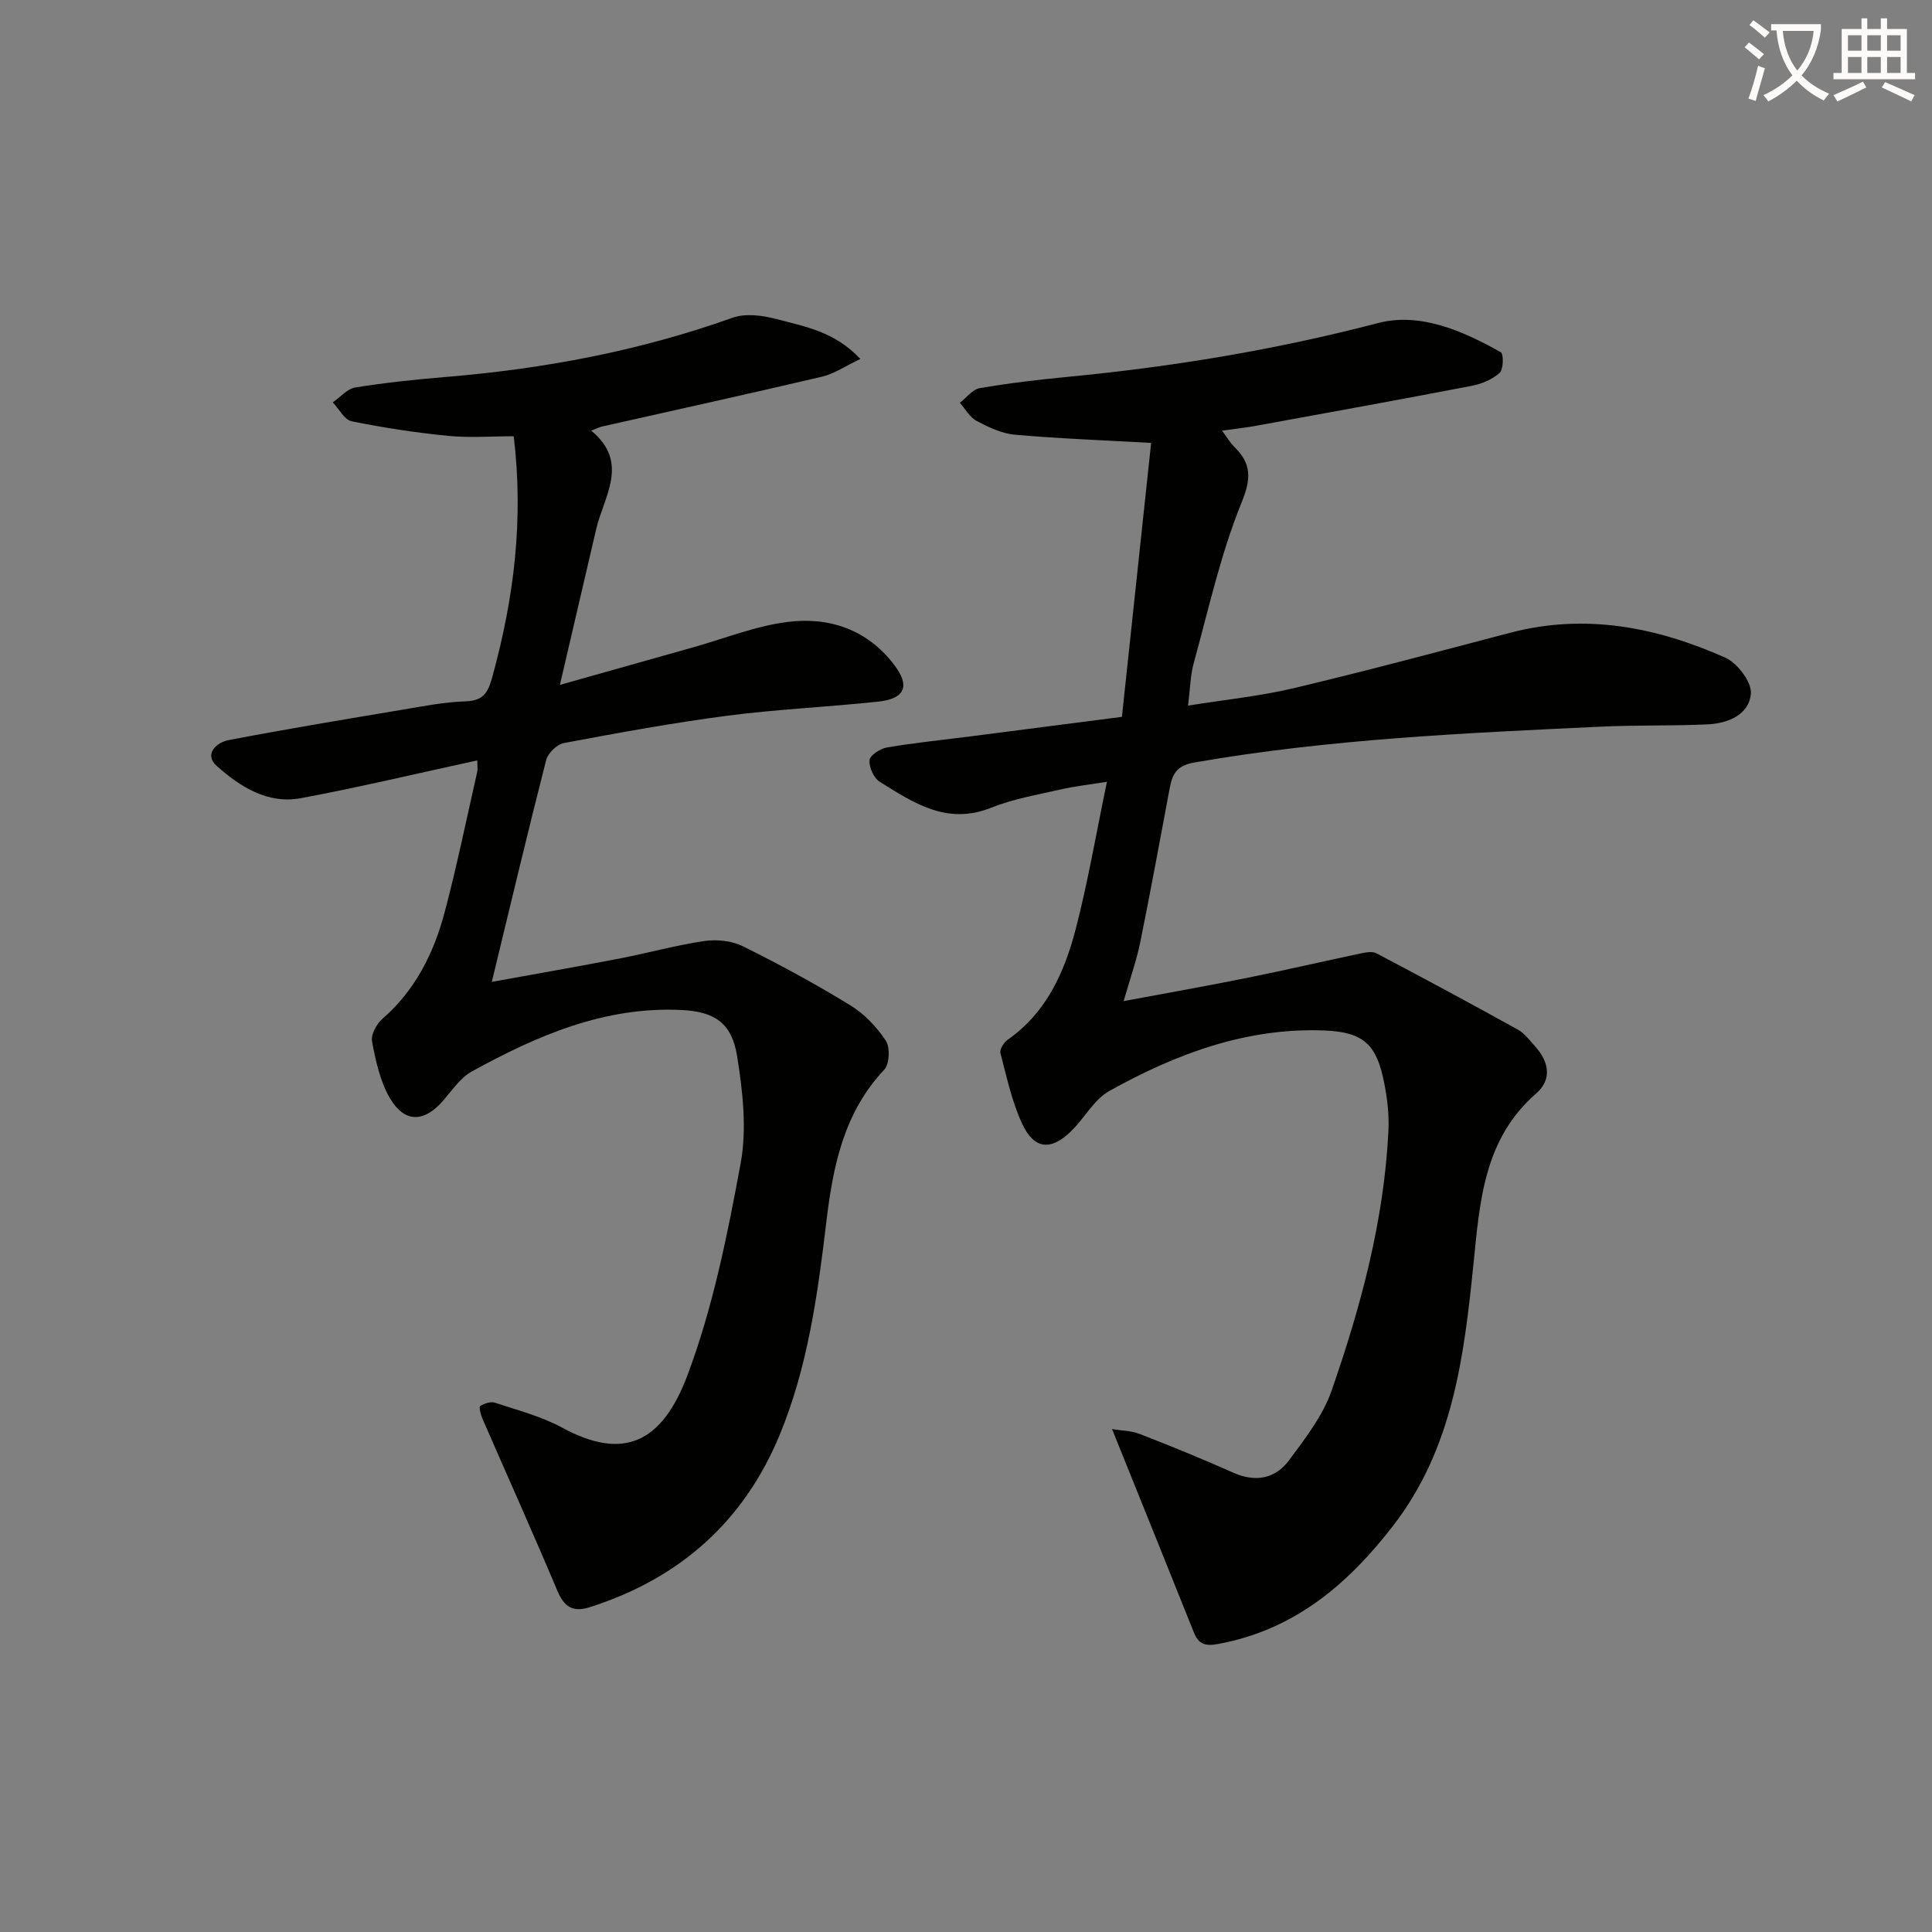
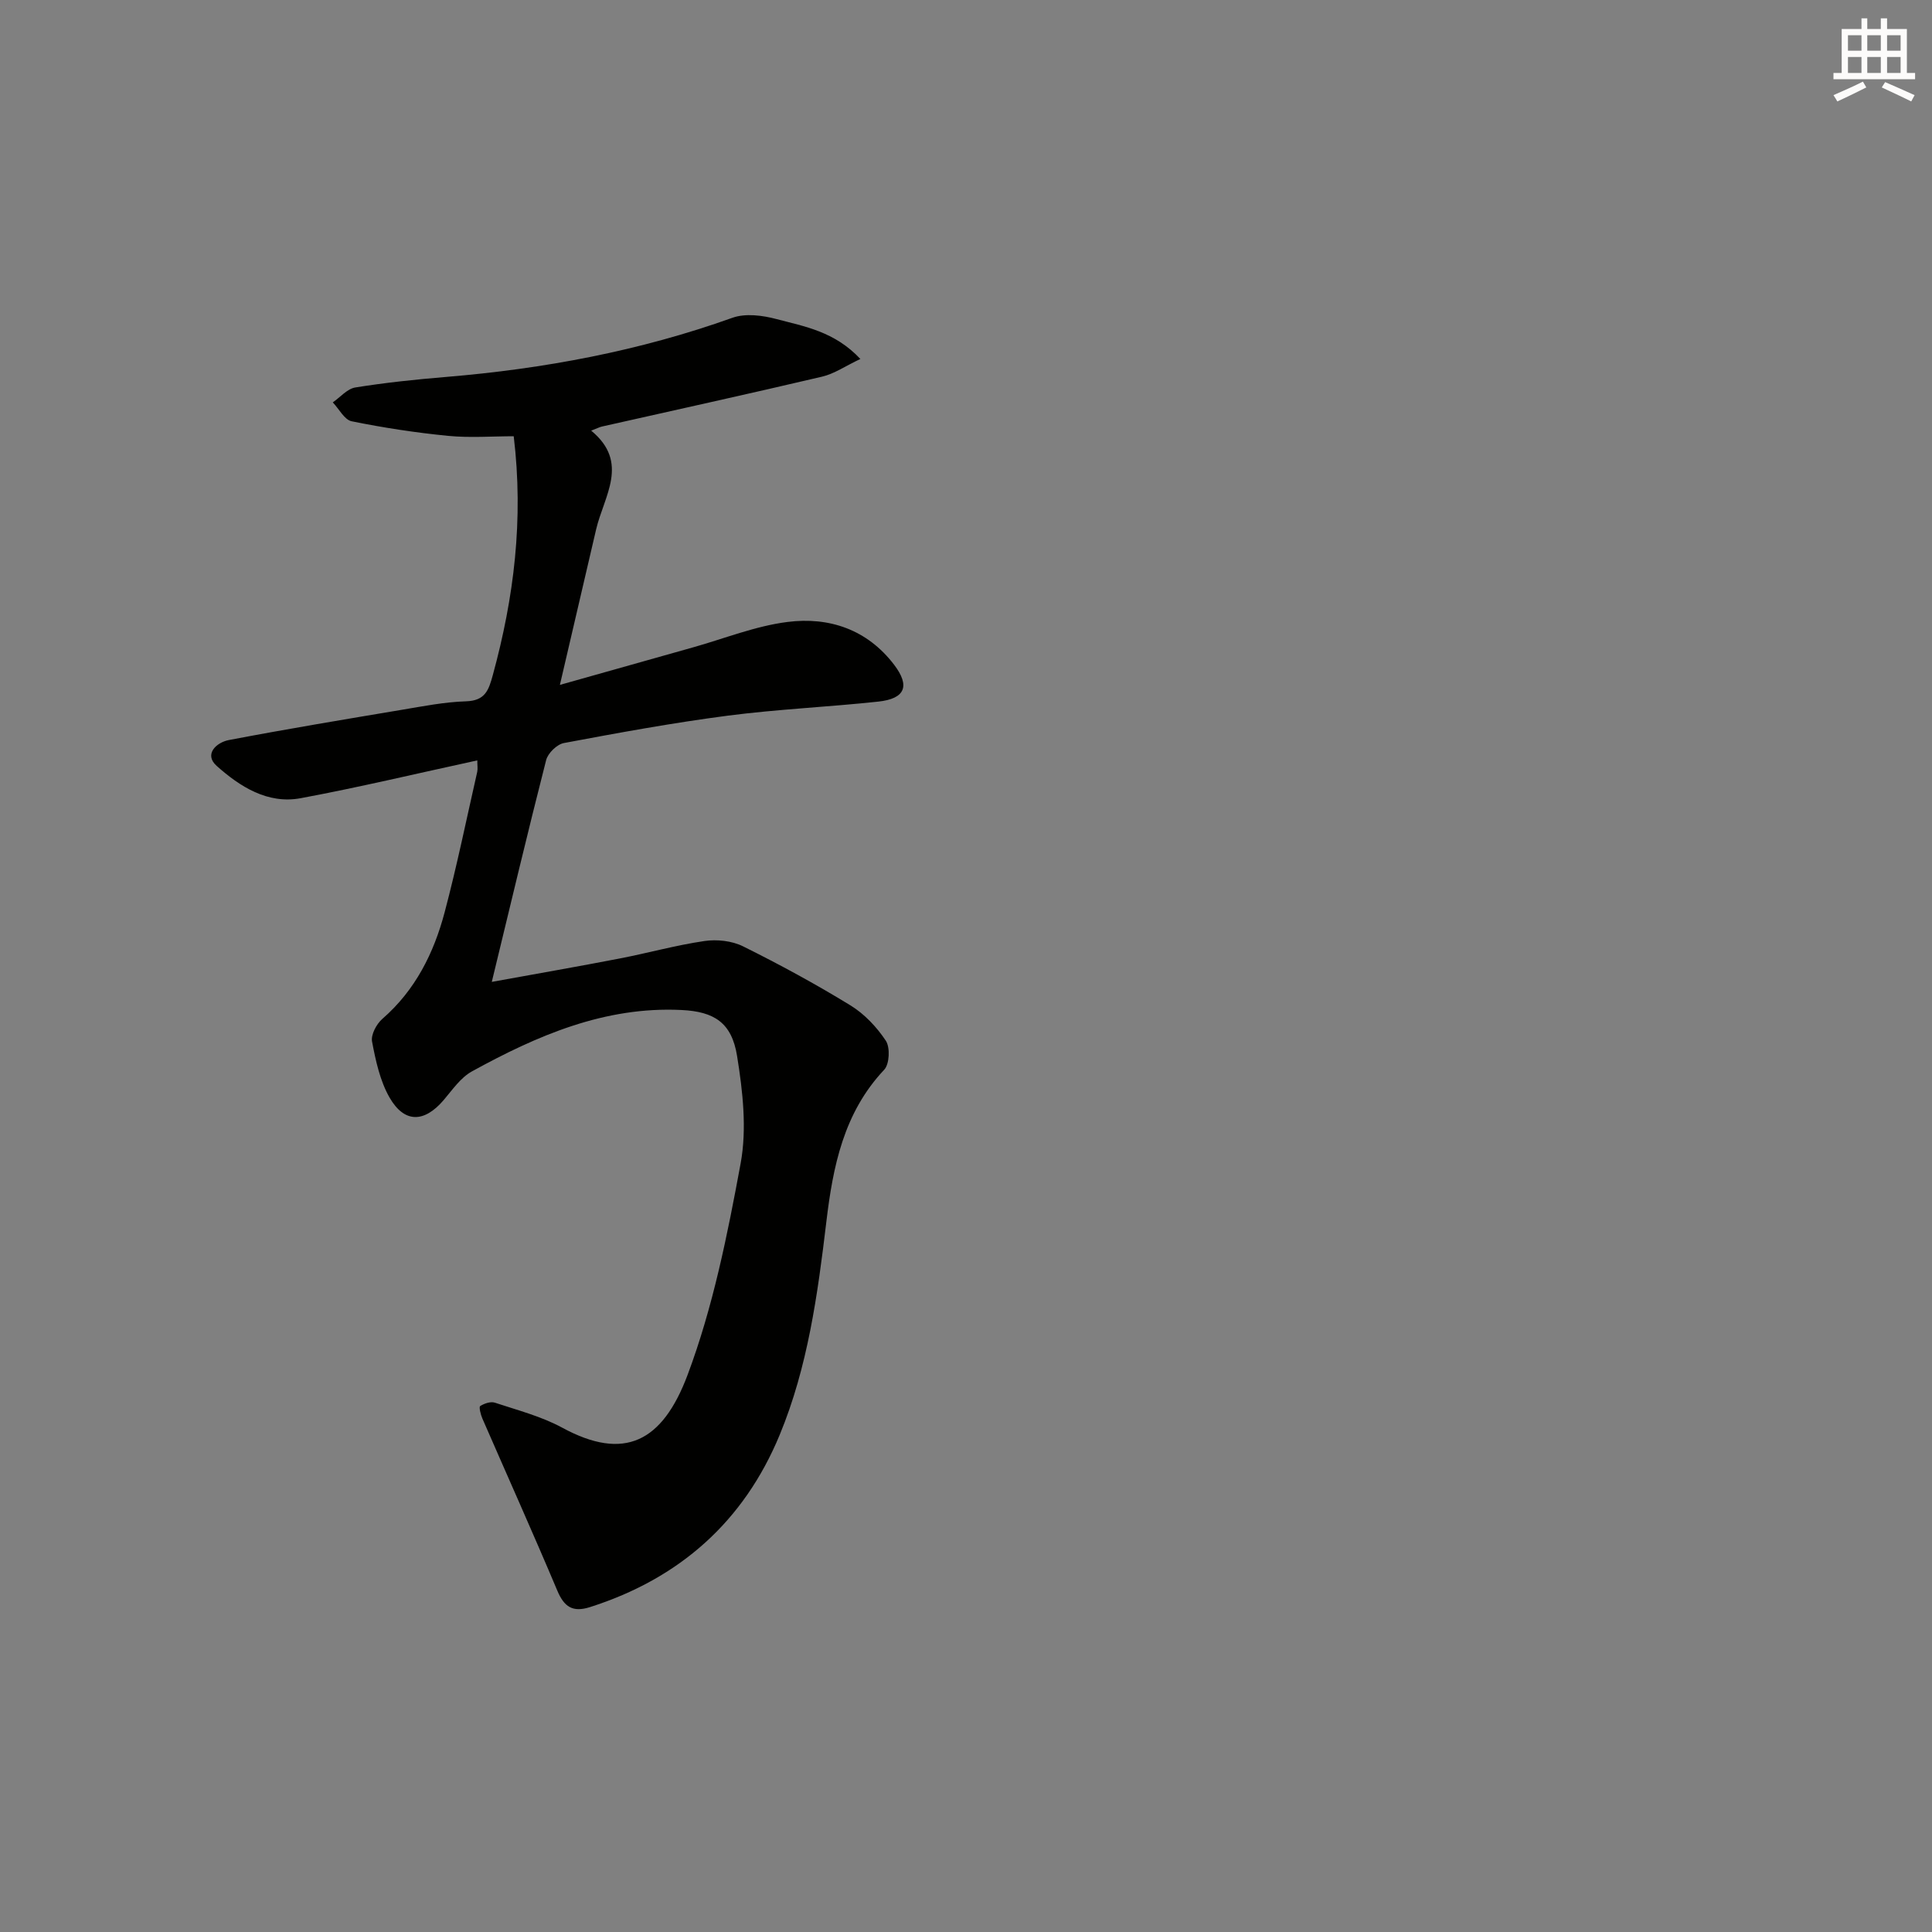
<svg xmlns="http://www.w3.org/2000/svg" enable-background="new 0 0 400 400" viewBox="0 0 400 400">
  <rect x="0" y="0" width="400" height="400" fill="#808080" stroke="none" />
-   <path d="m362.1 8.8c1.1.8 2.1 1.6 3.1 2.4l-1 1.1c-1.3-1.1-2.3-2-3-2.5zm1.9 4.8c.5.2.9.4 1.4.5-.6 2.3-1.3 4.5-1.9 6.8l-1.5-.5c.8-2.1 1.4-4.3 2-6.8zm-1-9.4c1.3.9 2.4 1.8 3.4 2.5l-1 1.1c-1.4-1.2-2.4-2.1-3.2-2.6zm3.7 2.2v-1.4h10.3v1.2c-.5 3.6-1.8 6.8-4 9.4 1.5 1.6 3.4 2.8 5.7 3.8-.3.4-.7.8-1.1 1.4-2.3-1.1-4.1-2.5-5.6-4.1-1.6 1.6-3.6 3.1-5.9 4.3-.3-.5-.7-.9-1-1.3 2.4-1.1 4.4-2.5 6-4.1-1.9-2.5-3-5.6-3.3-9.3h-1.1zm8.8 0h-6.4c.3 3.3 1.3 6 3 8.2 2-2.3 3.1-5.1 3.4-8.2z" fill="#fcfbfa" />
  <path d="m385.3 3.8h1.3v2.2h2.8v-2.2h1.3v2.2h4.1v9.1h1.7v1.3h-16.9v-1.3h1.7v-9.1h4.1v-2.2zm.4 13.1.7 1.2c-1.8.9-3.8 1.9-6 2.9-.2-.4-.5-.8-.8-1.3 2.3-1 4.3-1.9 6.1-2.8zm-3.1-6.4h2.8v-3.2h-2.8zm0 4.6h2.8v-3.3h-2.8zm4-4.6h2.8v-3.2h-2.8zm0 4.6h2.8v-3.3h-2.8zm3.7 1.9c2.1.9 4.1 1.8 6.1 2.7l-.7 1.3c-2.2-1.1-4.2-2-6.1-2.9zm3.2-9.7h-2.8v3.2h2.8zm-2.8 7.8h2.8v-3.3h-2.8z" fill="#fcfbfa" />
  <g fill="#010100">
-     <path d="m253.01 89.16c1.11 1.5 1.67 2.5 2.45 3.27 3.63 3.52 3.67 6.53 1.58 11.66-4.34 10.66-6.82 22.08-9.9 33.23-.69 2.51-.72 5.21-1.17 8.77 7.65-1.23 14.85-1.95 21.83-3.6 15.01-3.56 29.92-7.56 44.85-11.48 15.54-4.08 30.33-1.18 44.55 5.15 2.5 1.11 5.48 5.03 5.3 7.42-.34 4.38-4.71 6.19-8.94 6.39-7.32.34-14.66.13-21.98.47-28.2 1.33-56.41 2.56-84.33 7.43-3.72.65-4.54 2.47-5.09 5.39-1.99 10.59-3.93 21.2-6.07 31.76-.78 3.81-2.09 7.51-3.45 12.25 9.16-1.71 17.42-3.17 25.64-4.83 7.8-1.57 15.55-3.38 23.34-5.02 1.09-.23 2.47-.51 3.35-.05 9.82 5.17 19.59 10.43 29.3 15.81 1.4.78 2.45 2.24 3.57 3.47 2.85 3.17 3.55 6.83.21 9.74-10.93 9.51-11.68 22.53-13 35.48-1.95 19.08-4.27 38.02-16.6 53.99-9.43 12.22-20.54 21.63-36.27 24.51-2.62.48-4.01.08-4.99-2.36-5.53-13.83-11.11-27.63-16.95-42.13 1.87.31 3.94.31 5.73 1.01 6.5 2.52 12.96 5.16 19.33 8 4.64 2.07 8.72 1.29 11.6-2.58 3.34-4.5 6.97-9.17 8.78-14.36 6.07-17.43 10.87-35.24 11.78-53.83.16-3.28-.23-6.66-.87-9.89-1.56-7.91-4.16-10.56-12.41-10.88-16.09-.63-30.72 4.84-44.5 12.52-3.17 1.76-5.13 5.59-7.85 8.27-4.21 4.16-7.72 3.87-10.2-1.47-2.13-4.6-3.21-9.7-4.5-14.64-.2-.75.69-2.19 1.47-2.74 8.01-5.59 11.76-13.93 14.09-22.84 2.54-9.76 4.23-19.74 6.49-30.59-3.6.58-6.62.91-9.56 1.58-4.85 1.11-9.85 1.96-14.43 3.8-9.12 3.65-16.04-1.01-23.05-5.38-1.24-.77-2.24-3.03-2.11-4.49.09-1.01 2.23-2.39 3.62-2.62 5.72-.97 11.51-1.55 17.27-2.29 10.04-1.29 20.07-2.58 31.36-4.04 2.01-18.84 4.07-38.15 6.05-56.72-10.16-.57-19.21-.9-28.22-1.7-2.71-.24-5.44-1.55-7.91-2.85-1.42-.75-2.33-2.47-3.47-3.76 1.36-1.04 2.61-2.76 4.1-3.02 6.04-1.04 12.15-1.77 18.26-2.35 21.68-2.08 43.05-5.6 64.19-11.13 8.69-2.27 17.56 1.58 25.44 6.04.61.34.56 3.56-.23 4.27-1.52 1.36-3.72 2.29-5.78 2.68-14.95 2.88-29.93 5.59-44.9 8.32-2.02.36-4.09.58-6.8.96z" />
    <path d="m98.82 157.43c-12.59 2.73-24.53 5.59-36.58 7.83-6.85 1.27-12.58-2.41-17.38-6.69-2.7-2.41-.05-4.86 2.52-5.35 11.9-2.27 23.85-4.26 35.79-6.26 4.41-.74 8.85-1.62 13.3-1.76 3.97-.12 4.7-2.27 5.57-5.46 4.37-15.99 6.4-32.15 4.32-49.42-4.42 0-9.04.36-13.58-.08-6.7-.66-13.38-1.68-19.97-3.02-1.51-.31-2.61-2.56-3.91-3.91 1.55-1.07 2.99-2.82 4.67-3.09 6.22-1 12.51-1.66 18.8-2.18 20.26-1.68 40.07-5.38 59.28-12.25 2.69-.96 6.23-.5 9.11.27 5.81 1.54 12.02 2.55 17.37 8.26-3.12 1.47-5.4 3.07-7.92 3.66-15.16 3.57-30.38 6.9-45.58 10.33-.47.1-.9.34-2.23.85 8.01 6.6 2.64 13.53 1.02 20.45-2.4 10.28-4.79 20.56-7.5 32.19 10.13-2.85 18.81-5.31 27.5-7.75 6.53-1.83 12.96-4.44 19.62-5.28 8.62-1.1 16.5 1.55 22.07 8.85 3.36 4.4 2.31 7.04-3.27 7.64-10.4 1.12-20.87 1.57-31.24 2.92-11.34 1.48-22.61 3.55-33.86 5.66-1.43.27-3.31 2.1-3.67 3.54-3.81 14.9-7.36 29.86-11.25 45.91 9.34-1.7 17.93-3.19 26.5-4.85 5.86-1.13 11.63-2.75 17.52-3.61 2.58-.38 5.68-.05 7.98 1.09 7.58 3.76 15.04 7.81 22.25 12.23 2.89 1.77 5.45 4.48 7.33 7.32.92 1.39.76 4.83-.33 6-8.41 8.92-10.62 20.04-11.99 31.54-1.79 15.01-3.84 30.02-9.66 44.08-7.43 17.95-20.73 29.73-39.26 35.64-3.6 1.15-5.36-.04-6.78-3.42-5.03-11.93-10.34-23.75-15.51-35.62-.36-.82-.74-2.39-.45-2.58.84-.54 2.17-.99 3.04-.7 4.7 1.56 9.62 2.83 13.93 5.17 12.9 7.01 20.76 2.94 25.96-10.9 5.26-14.02 8.26-29.01 10.99-43.81 1.32-7.16.44-14.96-.74-22.26-1.11-6.87-4.71-9.17-11.49-9.5-15.91-.78-29.9 5.29-43.4 12.71-2.35 1.29-4.07 3.85-5.89 5.98-4 4.66-8.1 4.77-11.17-.57-1.97-3.44-2.87-7.62-3.62-11.59-.27-1.41.92-3.64 2.14-4.7 6.82-5.93 10.65-13.61 12.89-22.07 2.55-9.62 4.54-19.38 6.75-29.09.13-.63.01-1.29.01-2.35z" />
  </g>
</svg>